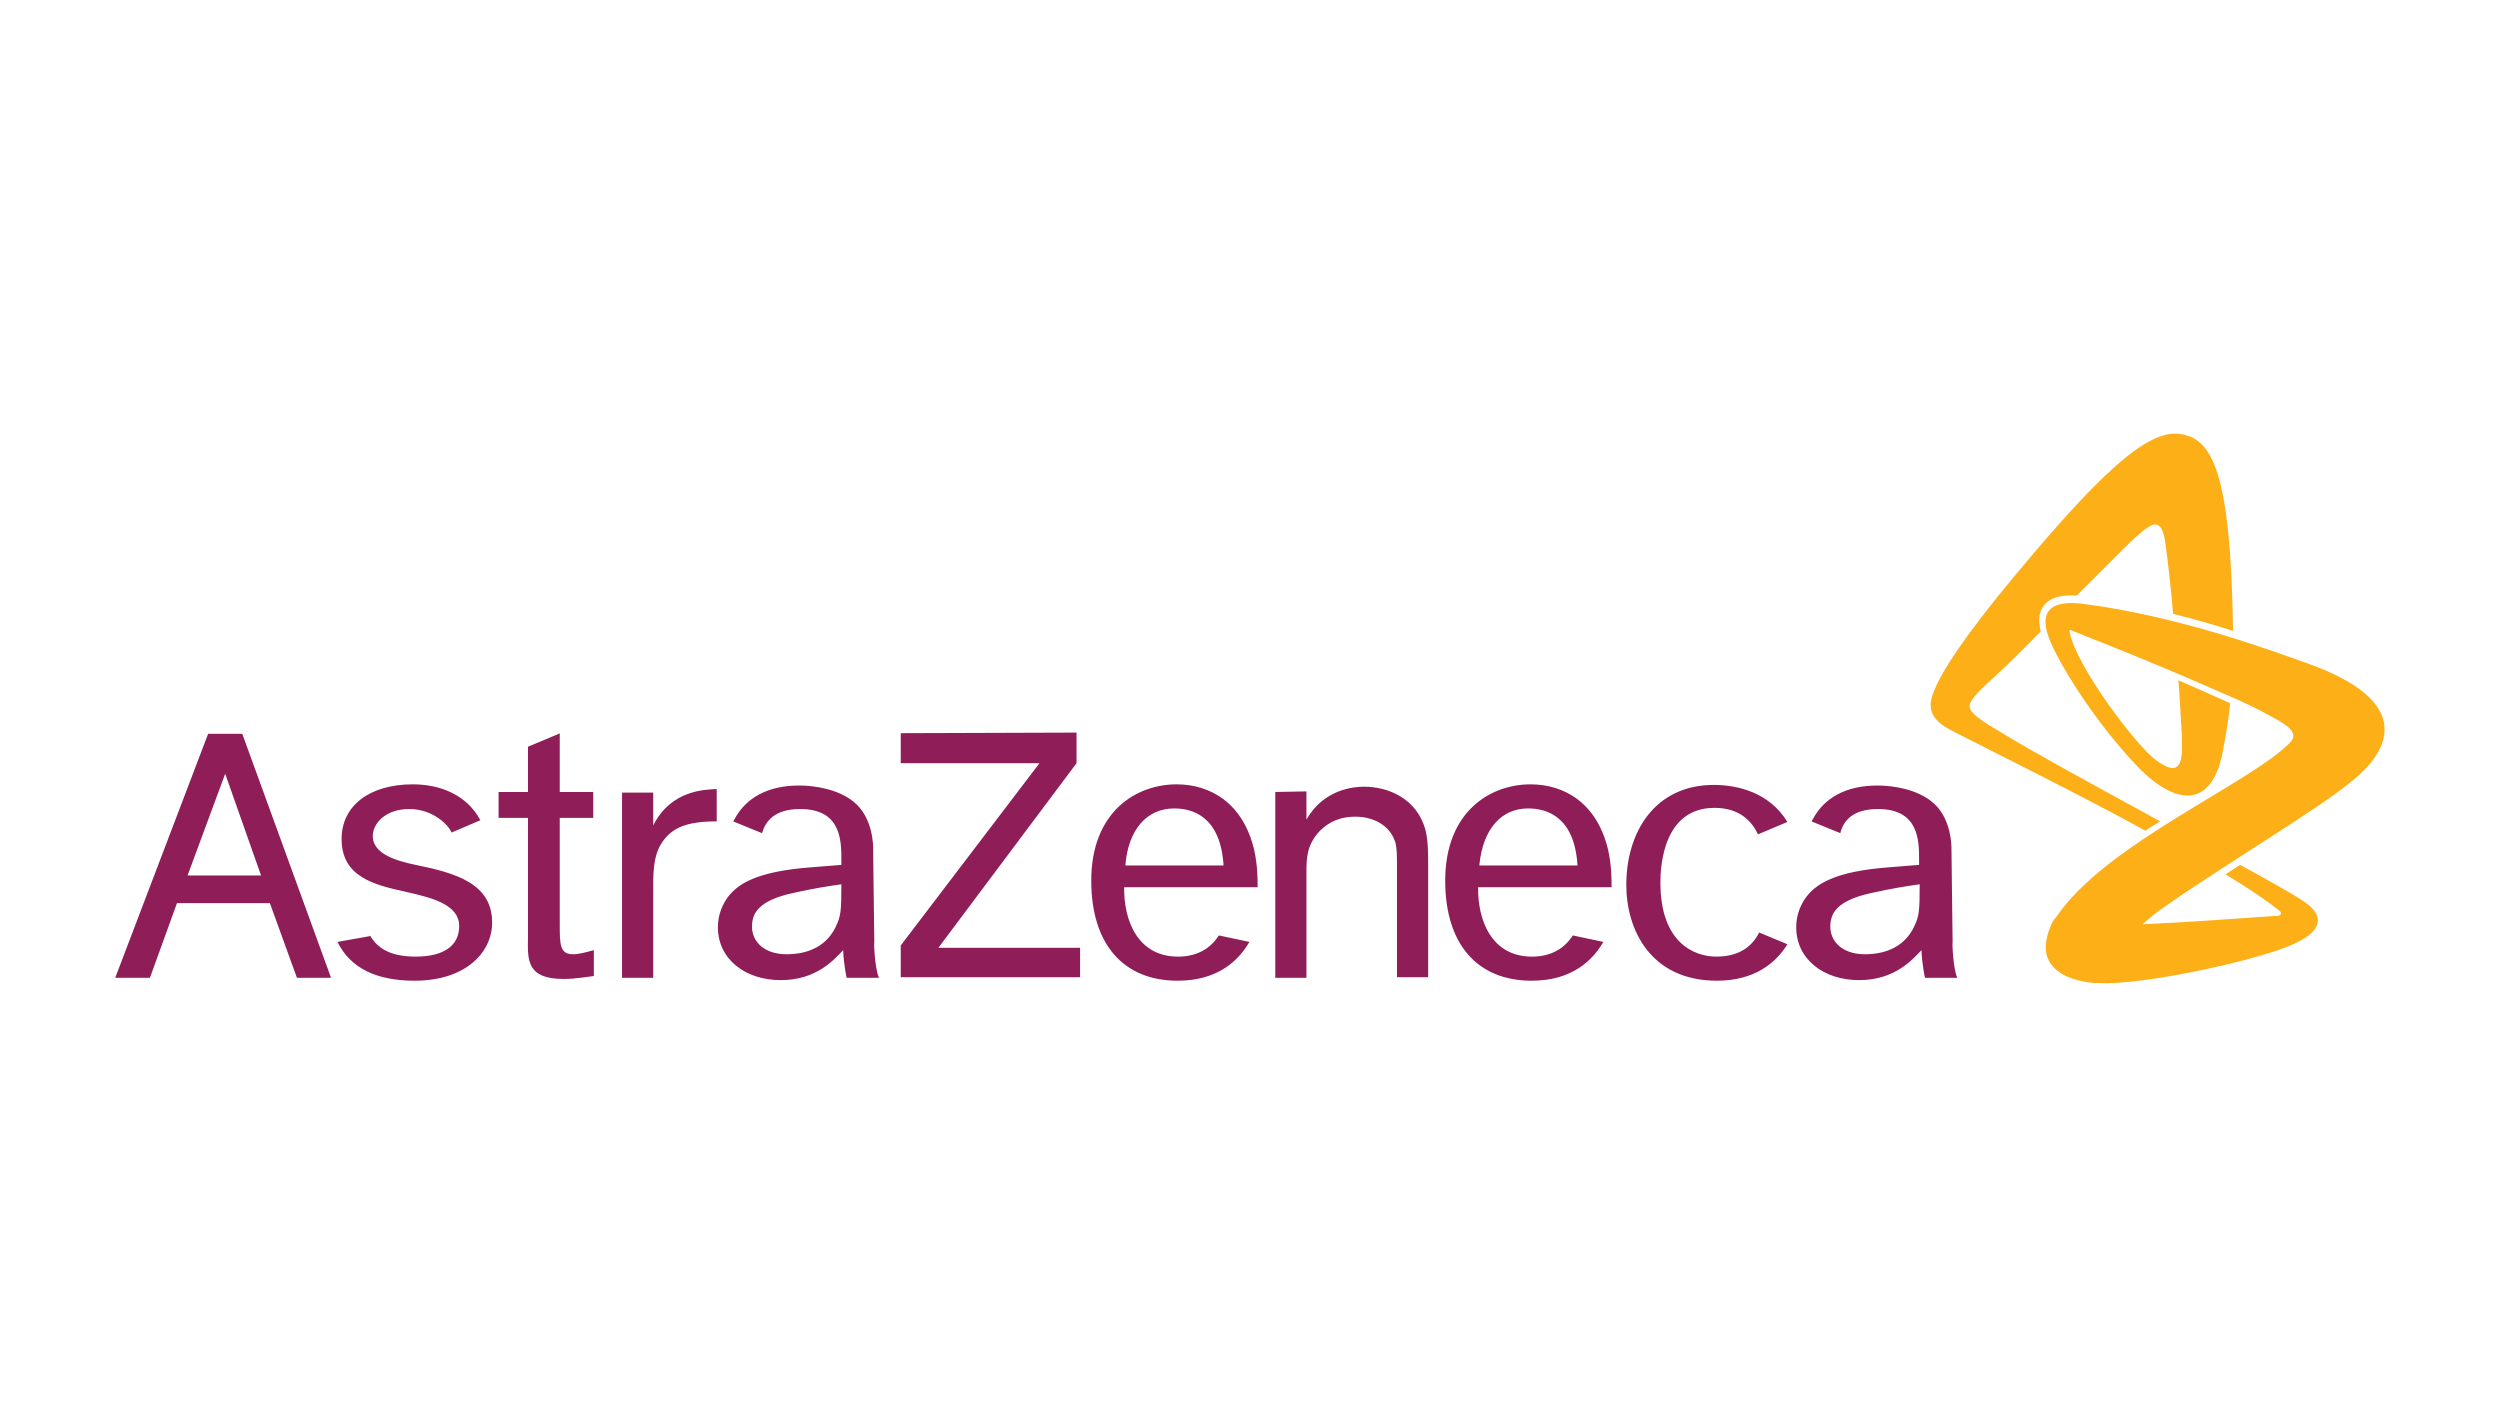
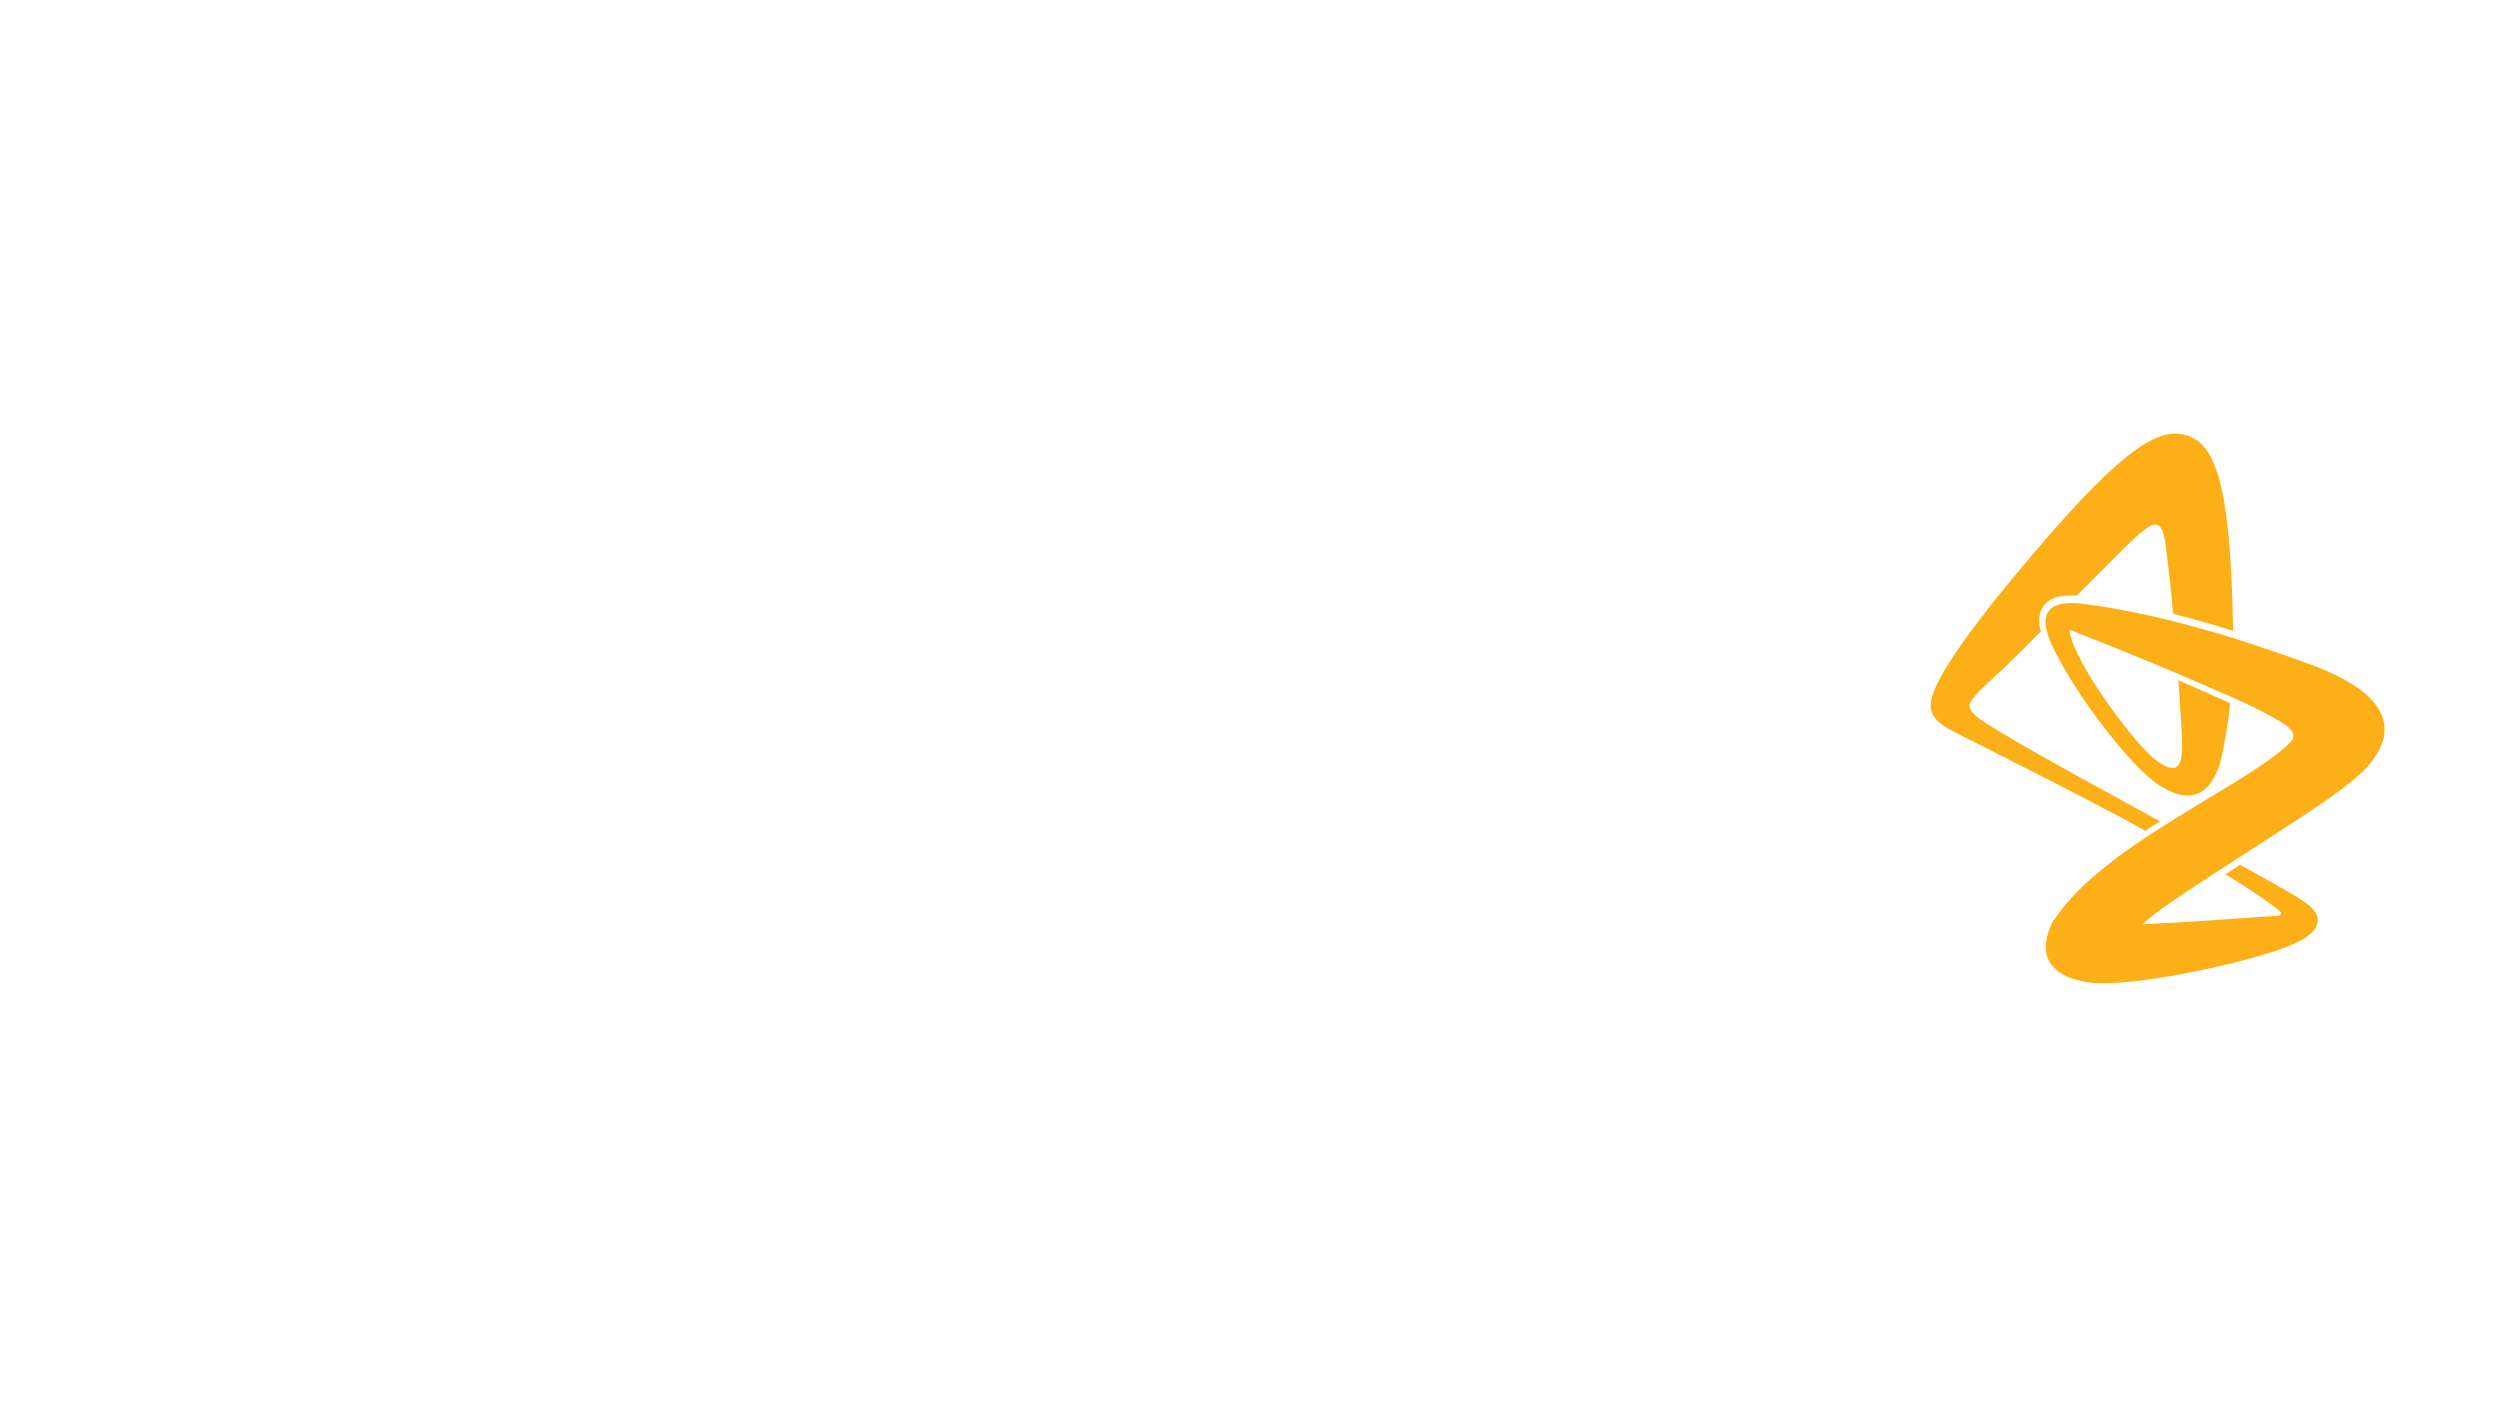
<svg xmlns="http://www.w3.org/2000/svg" version="1.1" id="Layer_2_1_" x="0px" y="0px" viewBox="0 0 425.2 240.9" style="enable-background:new 0 0 425.2 240.9;" xml:space="preserve">
  <style type="text/css">
	.st0{fill:#8E1D58;}
	.st1{fill:#FCAF17;}
</style>
  <g>
-     <path class="st0" d="M31.9,148.9l6.4-17.3l6.1,17.3H31.9z M50.5,166.3h5.8l-15.1-41.5h-5.8l-15.8,41.5h5.9l4.6-12.7h15.8   L50.5,166.3z M78.1,157.5c0,3.4-2.7,5.2-7.4,5.2c-3.8,0-6.3-1.1-7.7-3.5l-5.6,1c2.2,4.5,6.7,6.6,13.1,6.6c8.7,0,13.2-4.8,13.2-9.9   c0-6.6-6.1-8.4-13-9.8c-3.4-0.7-7.3-1.9-7.3-4.9c0-2.1,2.1-4.6,6.2-4.6c4.2,0,6.8,2.9,7.2,4l4.9-2.1c-2.3-4.3-6.8-6.1-11.5-6.1   c-7.3,0-12.1,3.6-12.1,9.3c0,6.5,5.6,7.8,11,9C73.6,152.7,78.1,153.9,78.1,157.5 M95.3,124.7l-5.5,2.3v7.7h-5v4.4h5v20.3   c-0.1,4.1-0.1,7.1,6.1,7.1c2,0,4.2-0.4,5.1-0.5v-4.4c-1.1,0.3-2.5,0.7-3.5,0.7c-2.3,0-2.3-1.6-2.3-5.3v-17.9h5.7v-4.4h-5.7v-10   H95.3z M105.8,134.7v31.6h5.3v-14.5c0-2.7-0.1-5.9,1.3-8.2c1.7-2.8,4.3-3.9,9.5-3.9v-5.5c-2.1,0.1-7.8,0.2-10.8,6.2v-5.6h-5.3   V134.7z M153.2,124.7v5.1h23.6l-23.6,31v5.4h30.5v-5h-24.1l23.5-31.4v-5.2L153.2,124.7L153.2,124.7z M216.9,134.7v31.6h5.3v-17.9   c0-2.3,0-4.7,2.3-7.1c1.7-1.7,3.7-2.4,6-2.4c2.9,0,5.8,1.3,6.8,4.3c0.3,1.1,0.3,2,0.3,5.2v17.8h5.3v-18.7c0-2.7,0-4.6-0.5-6.5   c-1.5-5.2-6.3-7.2-10.4-7.2c-1.9,0-6.9,0.5-9.8,5.6v-4.8L216.9,134.7L216.9,134.7z M299.2,158.6c-1.1,2.2-3.2,4.1-7.3,4.1   c-3.6,0-9.5-2.2-9.5-12.6c0-2.8,0.5-12.7,9.2-12.7c4.4,0,6.4,2.4,7.4,4.5l5-2.1c-3.1-5.1-8.6-6.3-12.5-6.3   c-10.1,0-14.9,8.1-14.9,17c0,7.7,4.2,16.3,15.4,16.3c6.5,0,10.1-3.1,12-6.2L299.2,158.6z M191.4,147.2h16.7   c-0.5-8.3-5.2-9.7-8.4-9.7C195.2,137.5,191.9,140.9,191.4,147.2 M212.5,160.2c-1.8,3.1-5.3,6.6-12.2,6.6c-9.3,0-14.7-6.3-14.7-17   c0-11.9,7.8-16.4,14.5-16.4c5.8,0,11.3,3.2,13.2,11.1c0.6,2.7,0.6,5.1,0.6,6.4h-22.7c-0.1,5.3,2.1,12,9.5,11.8   c3-0.1,5.2-1.4,6.6-3.6L212.5,160.2z M251.6,147.2h16.7c-0.5-8.3-5.2-9.7-8.4-9.7C255.4,137.5,252.2,140.9,251.6,147.2    M272.7,160.2c-1.8,3.1-5.3,6.6-12.2,6.6c-9.3,0-14.7-6.3-14.7-17c0-11.9,7.8-16.4,14.5-16.4c5.8,0,11.3,3.2,13.2,11.1   c0.6,2.7,0.6,5.1,0.6,6.4h-22.7c-0.1,5.3,2.1,12,9.5,11.8c3-0.1,5.2-1.4,6.6-3.6L272.7,160.2z M332.9,166.3h-5.5   c0,0-0.5-2.2-0.6-4.7c-1.6,1.7-4.6,5.1-10.6,5.1c-6.1,0-10.7-3.6-10.7-9c0-1.7,0.5-3.3,1.4-4.7c1.8-2.7,5.2-4.8,14.5-5.5l5-0.4   v-0.8c0-3.3,0-8.7-7-8.7c-4.4,0-5.9,2.1-6.4,4.1l-4.9-2c0.1-0.2,0.2-0.3,0.3-0.5c1.9-3.5,5.6-5.6,10.9-5.6c2.9,0,6.7,0.7,9.2,2.7   c3.5,2.7,3.4,7.9,3.4,7.9l0.2,16.2C332,160.2,332.2,164.9,332.9,166.3 M325.6,157.5c0.8-1.7,0.9-2.5,0.9-7.1   c-2.1,0.3-4.8,0.7-8.3,1.5c-5.9,1.3-6.9,3.5-6.9,5.7c0,2.5,2,4.7,5.9,4.7C321,162.3,324.1,160.8,325.6,157.5 M149.5,166.3H144   c0,0-0.5-2.2-0.6-4.7c-1.6,1.7-4.6,5.1-10.6,5.1c-6.1,0-10.7-3.6-10.7-9c0-1.7,0.5-3.3,1.4-4.7c1.8-2.7,5.2-4.8,14.6-5.5l5-0.4   v-0.8c0-3.3,0-8.7-7-8.7c-4.4,0-5.9,2.1-6.5,4.1l-4.9-2c0.1-0.2,0.2-0.3,0.3-0.5c1.9-3.5,5.6-5.6,10.9-5.6c2.9,0,6.7,0.7,9.2,2.7   c3.5,2.7,3.4,7.9,3.4,7.9l0.2,16.2C148.6,160.2,148.8,164.9,149.5,166.3 M142.2,157.5c0.8-1.7,0.9-2.5,0.9-7.1   c-2.1,0.3-4.8,0.7-8.3,1.5c-5.9,1.3-6.9,3.5-6.9,5.7c0,2.5,2,4.7,5.9,4.7C137.6,162.3,140.7,160.8,142.2,157.5" />
    <path class="st1" d="M367.4,139.7c-0.8,0.5-1.7,1-2.5,1.6c-9.5-5.3-30-15.5-31.7-16.4c-1.9-1-5.2-2.3-4.8-5.5   c0.6-4.4,8.3-14.1,11.5-18.1c17.6-21.6,25.5-28.2,30.8-27.5c5.6,0.7,8.7,6.5,9.1,33.5c-3.1-1-6.6-2-10.2-2.9   c-0.3-3.9-1-9.9-1.3-11.9c-0.3-2.3-0.8-3.2-1.7-3.3c-1.1-0.1-3.6,2.3-6,4.7c-1.1,1.1-4.1,4.1-7.4,7.4c-2.8-0.2-4.6,0.4-5.6,1.7   c-0.8,1.1-1,2.6-0.5,4.4c-1.8,1.8-3.3,3.3-4.3,4.3c-3.7,3.7-7.6,6.7-7.8,8.2c-0.2,1.2,1.7,2.5,4.4,4.1   C345.8,128,361.8,136.6,367.4,139.7 M392.1,112.7c-6.2-2.2-21.6-7.9-37.8-10c-5.6-0.7-7.8,1.3-5.5,6.6c2.3,5.2,8.1,14,14.3,20.6   c6.1,6.6,12.8,8.4,14.9-1.8c0.1-0.4,0.1-0.7,0.2-1.1c0.5-2.6,0.9-5.1,1.1-7.4c-2.7-1.2-5.8-2.6-8.8-3.9c0.2,2.3,0.4,6.4,0.6,9.5   c0,0.4,0,0.8,0,1.2c0.2,5-1.5,5-4.4,2.9c-3.3-2.4-13.5-15.8-14.7-21.8c-0.1-0.4,0.1-0.4,0.3-0.3c0.1,0,0.2,0.1,0.2,0.1l0,0   c2.3,0.9,9.9,3.9,17.7,7.2c3.1,1.3,6.2,2.7,9,3.9c2.8,1.2,5.2,2.4,7,3.4c3.4,1.8,4.7,3,3.3,4.5c-7,7.1-31.4,17.2-39.8,29.7   c0,0,0,0-0.1,0.1s-0.2,0.3-0.3,0.4c0,0,0,0.1-0.1,0.1c-0.4,0.8-1,2.1-1.2,3.7c-0.4,2.7,1.1,5.2,5,6.3c1,0.3,2.1,0.5,3.3,0.6   c0.2,0,0.5,0,0.7,0c7.5,0.4,27.1-3.9,33-6.6c6.1-2.7,4.3-5.4,2.5-6.8c-1.3-1.1-8.2-4.9-11.5-6.7c-0.9,0.6-1.6,1-2.5,1.6   c5.6,3.4,7.9,5.2,9.2,6.2c0.5,0.4,0.2,0.9-0.5,0.9c-0.2,0-0.4,0-0.6,0c-5.4,0.4-15.5,1.1-20.3,1.3c-0.7,0-1.5,0.1-1.9,0.1   c1.2-1.1,2.5-2.1,3.2-2.6c10.2-7.2,27.2-17.3,32.2-21.6C403.7,130,413.8,120.3,392.1,112.7" />
  </g>
</svg>